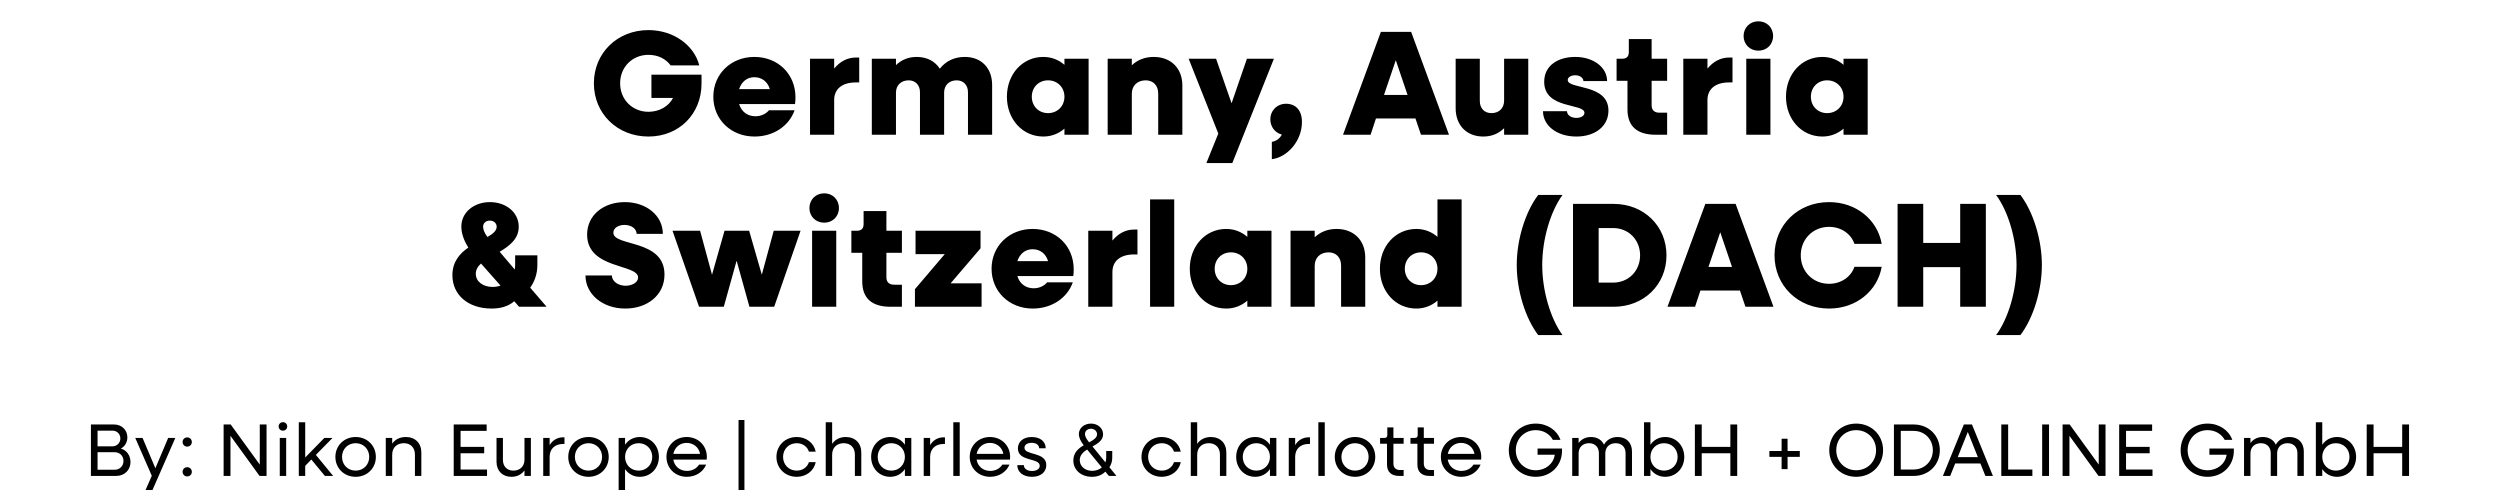
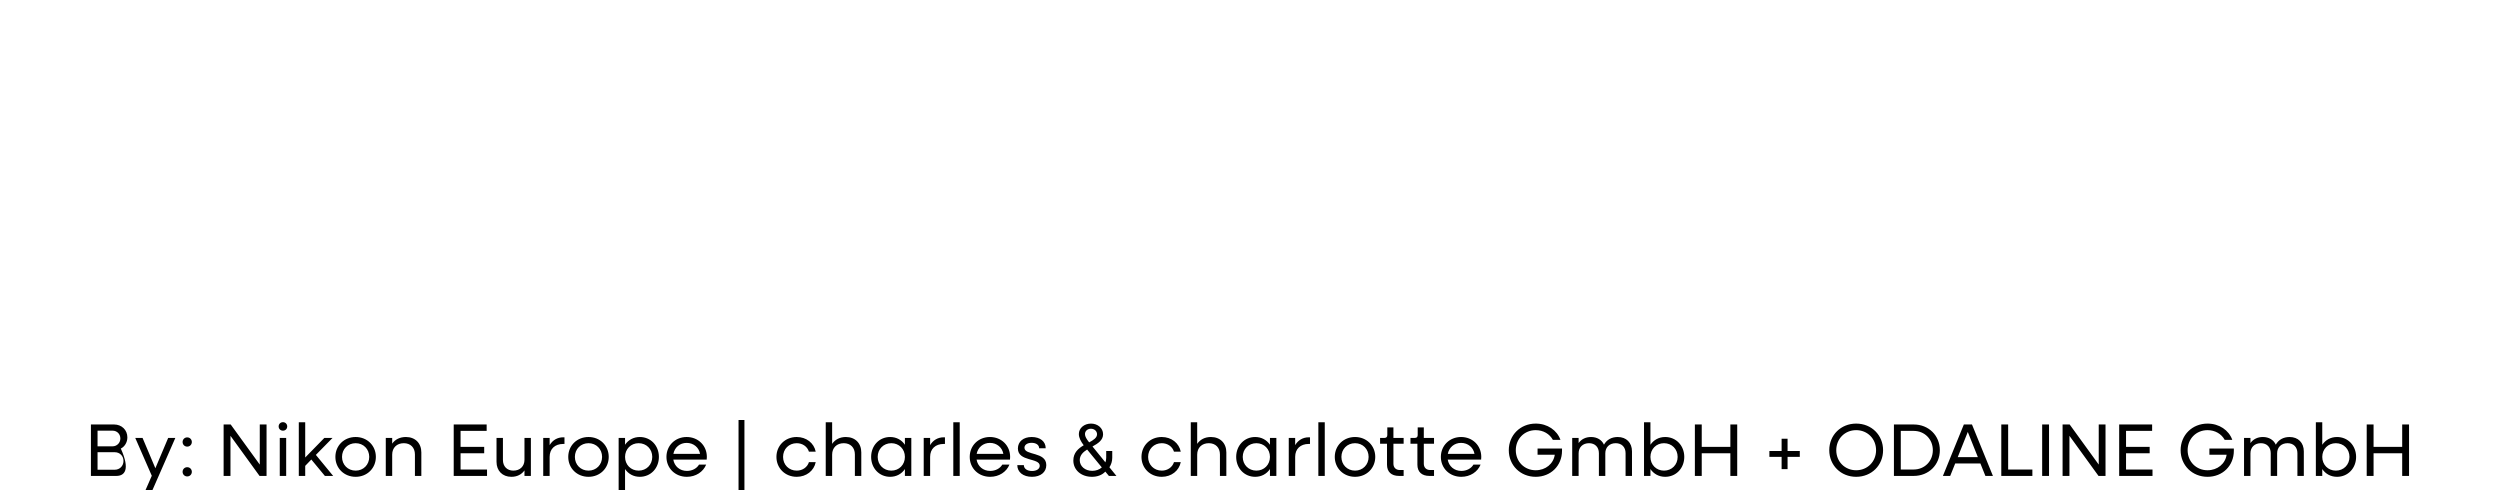
<svg xmlns="http://www.w3.org/2000/svg" width="872px" height="171px" viewBox="0 0 872 171" fill="none" aria-hidden="true">
  <defs>
    <linearGradient class="cerosgradient" data-cerosgradient="true" id="CerosGradient_id71c632dc6" gradientUnits="userSpaceOnUse" x1="50%" y1="100%" x2="50%" y2="0%">
      <stop offset="0%" stop-color="#d1d1d1" />
      <stop offset="100%" stop-color="#d1d1d1" />
    </linearGradient>
    <linearGradient />
  </defs>
-   <path d="M226.179 47.624C215.311 47.624 207.147 39.616 207.147 29.06C207.147 18.504 215.311 10.496 226.179 10.496C234.863 10.496 242.091 15.696 243.911 22.82H233.927C232.263 20.532 229.507 19.128 226.179 19.128C220.563 19.128 216.299 23.392 216.299 29.06C216.299 34.728 220.563 38.992 226.179 38.992C230.027 38.992 233.251 37.068 234.759 34.156H227.219V26.044H244.691V29.164C244.691 39.668 236.943 47.624 226.179 47.624ZM263.159 47.624C254.943 47.624 248.807 41.644 248.807 33.74C248.807 25.836 254.943 19.856 263.107 19.856C271.323 19.856 277.459 25.784 277.459 33.948C277.459 34.728 277.407 35.612 277.303 36.288H257.803C258.583 38.888 260.663 40.552 263.471 40.552C265.603 40.552 267.267 39.616 268.203 38.472H277.147C275.223 43.932 269.815 47.624 263.159 47.624ZM263.107 26.928C260.559 26.928 258.635 28.54 257.803 31.088H268.515C267.787 28.54 265.759 26.928 263.107 26.928ZM282.535 47V20.48H290.959V23.912C292.987 21.468 295.535 20.064 298.551 20.064H299.695V28.748H298.551C293.611 28.748 290.959 31.14 290.959 34.884V47H282.535ZM304.09 47V20.48H312.514V22.716C314.438 20.844 316.882 19.856 319.742 19.856C323.33 19.856 326.138 21.364 327.802 23.964C329.934 21.26 332.898 19.856 336.538 19.856C342.258 19.856 346.054 23.704 346.054 29.632V47H337.63V32.18C337.63 29.684 336.07 28.02 333.678 28.02C331.078 28.02 329.31 29.736 329.31 32.284V47H320.886V32.18C320.886 29.684 319.326 28.02 316.934 28.02C314.334 28.02 312.514 29.736 312.514 32.284V47H304.09ZM363.895 47.624C356.667 47.624 351.207 41.644 351.207 33.74C351.207 25.836 356.667 19.856 363.895 19.856C366.807 19.856 369.303 20.896 371.279 22.612V20.48H379.703V47H371.279V44.868C369.303 46.584 366.807 47.624 363.895 47.624ZM365.559 39.46C368.835 39.46 371.279 37.016 371.279 33.74C371.279 30.464 368.835 28.02 365.559 28.02C362.283 28.02 359.891 30.464 359.891 33.74C359.891 37.016 362.283 39.46 365.559 39.46ZM386.354 47V20.48H394.778V22.768C396.806 20.844 399.406 19.856 402.422 19.856C408.402 19.856 412.406 23.808 412.406 29.788V47H403.982V32.596C403.982 29.84 402.266 28.02 399.614 28.02C396.702 28.02 394.778 29.892 394.778 32.7V47H386.354ZM420.784 56.88L424.944 46.584L414.596 20.48H424.164L429.572 36.028L434.928 20.48H444.341L429.832 56.88H420.784ZM443.615 55.528V49.496C445.175 49.184 446.319 48.404 447.099 46.948C444.759 46.324 443.095 44.244 443.095 41.644C443.095 38.576 445.383 36.184 448.659 36.184C451.519 36.184 454.119 38.056 454.119 42.58C454.119 49.236 448.919 54.904 443.615 55.528ZM468.441 47L481.649 11.12H492.205L505.413 47H495.637L493.713 41.332H479.933L478.061 47H468.441ZM482.741 33.116H490.957L486.849 21L482.741 33.116ZM517.352 47.624C511.58 47.624 507.732 43.724 507.732 37.744V20.48H516.156V35.196C516.156 37.796 517.768 39.46 520.212 39.46C522.864 39.46 524.632 37.744 524.632 35.092V20.48H533.056V47H524.632V44.712C522.708 46.636 520.264 47.624 517.352 47.624ZM549.846 47.624C542.93 47.624 538.198 43.724 538.198 38.784H546.57C546.57 40.136 547.974 41.124 549.846 41.124C551.458 41.124 552.654 40.396 552.654 39.356C552.654 35.924 538.614 38.212 538.614 28.54C538.614 22.716 543.606 19.856 549.43 19.856C555.878 19.856 560.558 23.548 560.558 28.28H552.29C552.29 27.136 551.042 26.252 549.43 26.252C547.974 26.252 546.83 26.928 546.83 27.916C546.83 31.244 561.026 29.112 561.026 38.576C561.026 43.984 556.45 47.624 549.846 47.624ZM577.543 47C570.991 47 567.663 44.036 567.663 38.16V28.176H563.867V20.48H565.843C567.351 20.48 568.131 19.7 568.131 18.192V13.616H576.087V20.48H581.495V28.176H576.087V36.756C576.087 38.42 577.075 39.304 578.791 39.304H581.495V47H577.543ZM587.135 47V20.48H595.559V23.912C597.587 21.468 600.135 20.064 603.151 20.064H604.295V28.748H603.151C598.211 28.748 595.559 31.14 595.559 34.884V47H587.135ZM613.311 17.672C610.399 17.672 608.163 15.488 608.163 12.576C608.163 9.612 610.399 7.428 613.311 7.428C616.275 7.428 618.459 9.612 618.459 12.576C618.459 15.488 616.275 17.672 613.311 17.672ZM609.099 47V20.48H617.523V47H609.099ZM635.64 47.624C628.412 47.624 622.952 41.644 622.952 33.74C622.952 25.836 628.412 19.856 635.64 19.856C638.552 19.856 641.048 20.896 643.024 22.612V20.48H651.448V47H643.024V44.868C641.048 46.584 638.552 47.624 635.64 47.624ZM637.304 39.46C640.58 39.46 643.024 37.016 643.024 33.74C643.024 30.464 640.58 28.02 637.304 28.02C634.028 28.02 631.636 30.464 631.636 33.74C631.636 37.016 634.028 39.46 637.304 39.46ZM171.471 107.624C163.307 107.624 157.795 102.892 157.795 95.976C157.795 91.296 160.395 88.384 163.359 86.356C161.851 83.964 160.915 81.468 160.915 79.024C160.915 74.084 165.283 70.496 170.899 70.496C176.515 70.496 180.935 74.084 180.935 79.076C180.935 83.184 177.971 85.628 174.279 87.812L179.531 94C179.635 93.48 179.687 93.012 179.687 92.44V89.06H187.435V92.44C187.435 95.456 186.499 98.16 184.939 100.344L190.659 107H181.039L179.375 105.076C177.139 107 174.331 107.624 171.471 107.624ZM168.507 79.076C168.507 80.22 169.079 81.364 170.015 82.664C171.939 81.572 173.239 80.48 173.239 79.076C173.239 77.828 172.199 76.944 170.847 76.944C169.599 76.944 168.507 77.724 168.507 79.076ZM165.959 95.508C165.959 98.16 168.403 100.084 171.835 100.084C172.771 100.084 173.707 99.928 174.591 99.616L167.779 91.92C166.635 92.96 165.959 94.104 165.959 95.508ZM218.097 107.624C210.141 107.624 204.213 102.58 204.213 96.08H213.417C213.417 98.056 215.549 99.668 218.201 99.668C220.593 99.668 222.569 98.42 222.569 96.808C222.569 91.972 204.785 94 204.785 81.832C204.785 75.02 210.505 70.496 217.941 70.496C225.481 70.496 231.201 75.228 231.201 81.572H222.049C222.049 79.804 220.229 78.452 217.837 78.452C215.757 78.452 213.937 79.492 213.937 81.156C213.937 86.096 231.773 83.288 231.773 95.768C231.773 102.944 225.793 107.624 218.097 107.624ZM243.827 107L234.571 80.48H244.191L248.351 95.82L252.719 80.48H261.299L265.719 95.82L269.879 80.48H279.239L270.035 107H261.403L256.931 90.932L252.459 107H243.827ZM287.472 77.672C284.56 77.672 282.324 75.488 282.324 72.576C282.324 69.612 284.56 67.428 287.472 67.428C290.436 67.428 292.62 69.612 292.62 72.576C292.62 75.488 290.436 77.672 287.472 77.672ZM283.26 107V80.48H291.684V107H283.26ZM310.633 107C304.081 107 300.753 104.036 300.753 98.16V88.176H296.957V80.48H298.933C300.441 80.48 301.221 79.7 301.221 78.192V73.616H309.177V80.48H314.585V88.176H309.177V96.756C309.177 98.42 310.165 99.304 311.881 99.304H314.585V107H310.633ZM319.133 107V100.864L329.533 88.644H319.341V80.48H342.013V86.616L331.561 98.836H342.377V107H319.133ZM360.21 107.624C351.994 107.624 345.858 101.644 345.858 93.74C345.858 85.836 351.994 79.856 360.158 79.856C368.374 79.856 374.51 85.784 374.51 93.948C374.51 94.728 374.458 95.612 374.354 96.288H354.854C355.634 98.888 357.714 100.552 360.522 100.552C362.654 100.552 364.318 99.616 365.254 98.472H374.198C372.274 103.932 366.866 107.624 360.21 107.624ZM360.158 86.928C357.61 86.928 355.686 88.54 354.854 91.088H365.566C364.838 88.54 362.81 86.928 360.158 86.928ZM379.586 107V80.48H388.01V83.912C390.038 81.468 392.586 80.064 395.602 80.064H396.746V88.748H395.602C390.662 88.748 388.01 91.14 388.01 94.884V107H379.586ZM401.144 107V69.56H409.568V107H401.144ZM427.684 107.624C420.456 107.624 414.996 101.644 414.996 93.74C414.996 85.836 420.456 79.856 427.684 79.856C430.596 79.856 433.092 80.896 435.068 82.612V80.48H443.492V107H435.068V104.868C433.092 106.584 430.596 107.624 427.684 107.624ZM429.348 99.46C432.624 99.46 435.068 97.016 435.068 93.74C435.068 90.464 432.624 88.02 429.348 88.02C426.072 88.02 423.68 90.464 423.68 93.74C423.68 97.016 426.072 99.46 429.348 99.46ZM450.143 107V80.48H458.567V82.768C460.595 80.844 463.195 79.856 466.211 79.856C472.191 79.856 476.195 83.808 476.195 89.788V107H467.771V92.596C467.771 89.84 466.055 88.02 463.403 88.02C460.491 88.02 458.567 89.892 458.567 92.7V107H450.143ZM494.003 107.624C486.775 107.624 481.315 101.644 481.315 93.74C481.315 85.836 486.775 79.856 494.003 79.856C496.915 79.856 499.411 80.896 501.387 82.612V69.56H509.811V107H501.387V104.868C499.411 106.584 496.915 107.624 494.003 107.624ZM495.667 99.46C498.943 99.46 501.387 97.016 501.387 93.74C501.387 90.464 498.943 88.02 495.667 88.02C492.391 88.02 489.999 90.464 489.999 93.74C489.999 97.016 492.391 99.46 495.667 99.46ZM536.526 116.88C532.054 111.004 529.038 101.332 529.038 92.44C529.038 83.548 532.054 73.876 536.526 68H545.002C540.738 73.876 537.93 83.548 537.93 92.44C537.93 101.332 540.738 111.004 545.002 116.88H536.526ZM548.665 107V71.12H562.861C573.365 71.12 581.269 78.816 581.269 89.06C581.269 99.304 573.365 107 562.861 107H548.665ZM562.653 79.544H557.609V98.576H562.653C568.061 98.576 572.065 94.468 572.065 89.06C572.065 83.652 568.061 79.544 562.653 79.544ZM581.614 107L594.822 71.12H605.378L618.586 107H608.81L606.886 101.332H593.106L591.234 107H581.614ZM595.914 93.116H604.13L600.022 81L595.914 93.116ZM637.986 107.624C627.118 107.624 618.954 99.616 618.954 89.06C618.954 78.504 627.118 70.496 637.986 70.496C647.398 70.496 654.834 76.58 656.342 85.056H646.826C645.63 81.52 642.146 79.128 637.986 79.128C632.37 79.128 628.106 83.392 628.106 89.06C628.106 94.728 632.37 98.992 637.986 98.992C642.146 98.992 645.63 96.6 646.826 93.064H656.342C654.834 101.54 647.398 107.624 637.986 107.624ZM661.878 107V71.12H670.822V84.744H683.718V71.12H692.662V107H683.718V93.168H670.822V107H661.878ZM696.242 116.88C700.558 111.004 703.366 101.332 703.366 92.44C703.366 83.548 700.558 73.876 696.242 68H704.718C709.19 73.876 712.206 83.548 712.206 92.44C712.206 101.332 709.19 111.004 704.718 116.88H696.242Z" fill="black" />
-   <path d="M31.712 166V148.06H39.824C42.424 148.06 44.426 149.958 44.426 152.558C44.426 154.326 43.438 155.834 42.138 156.458C44.14 156.978 45.518 158.876 45.518 161.164C45.518 163.946 43.412 166 40.578 166H31.712ZM39.278 150.218H34.026V155.678H39.278C40.734 155.678 41.982 154.508 41.982 152.948C41.982 151.388 40.812 150.218 39.278 150.218ZM40.032 157.732H34.026V163.842H40.032C41.774 163.842 43.074 162.516 43.074 160.774C43.074 159.032 41.774 157.732 40.032 157.732ZM50.76 170.94L52.944 165.948L47.172 152.74H49.72L54.192 163.322L58.664 152.74H61.16L53.178 170.94H50.76ZM65.301 155.782C64.391 155.782 63.689 155.08 63.689 154.17C63.689 153.26 64.391 152.558 65.301 152.558C66.211 152.558 66.913 153.26 66.913 154.17C66.913 155.08 66.211 155.782 65.301 155.782ZM65.301 166.182C64.391 166.182 63.689 165.48 63.689 164.57C63.689 163.66 64.391 162.958 65.301 162.958C66.211 162.958 66.913 163.66 66.913 164.57C66.913 165.48 66.211 166.182 65.301 166.182ZM77.997 166V148.06H80.467L90.607 162.048V148.06H92.973V166H90.529L80.389 152.012V166H77.997ZM98.7 150.218C97.842 150.218 97.192 149.594 97.192 148.736C97.192 147.904 97.842 147.254 98.7 147.254C99.532 147.254 100.182 147.904 100.182 148.736C100.182 149.594 99.532 150.218 98.7 150.218ZM97.582 166V152.74H99.818V166H97.582ZM104.221 166V147.28H106.457V159.578L113.139 152.74H115.999L110.175 158.668L116.207 166H113.321L108.589 160.28L106.457 162.49V166H104.221ZM124.055 166.312C120.025 166.312 116.983 163.322 116.983 159.37C116.983 155.418 120.025 152.428 124.055 152.428C128.059 152.428 131.101 155.418 131.101 159.37C131.101 163.322 128.059 166.312 124.055 166.312ZM124.055 164.154C126.759 164.154 128.787 162.1 128.787 159.37C128.787 156.64 126.759 154.586 124.055 154.586C121.325 154.586 119.297 156.64 119.297 159.37C119.297 162.1 121.325 164.154 124.055 164.154ZM134.56 166V152.74H136.796V154.742C137.836 153.26 139.5 152.428 141.58 152.428C144.804 152.428 146.962 154.56 146.962 157.81V166H144.726V158.512C144.726 156.146 143.218 154.586 140.852 154.586C138.408 154.586 136.796 156.172 136.796 158.564V166H134.56ZM158.254 166V148.06H169.746V150.296H160.646V155.86H168.888V158.096H160.646V163.764H169.876V166H158.254ZM178.36 166.312C175.266 166.312 173.186 164.232 173.186 161.086V152.74H175.422V160.436C175.422 162.672 176.852 164.154 179.062 164.154C181.376 164.154 182.936 162.646 182.936 160.384V152.74H185.172V166H182.936V164.076C181.922 165.506 180.362 166.312 178.36 166.312ZM189.478 166V152.74H191.714V155.262C192.728 153.546 194.392 152.532 196.472 152.532H196.888V154.846H196.472C193.508 154.846 191.714 156.614 191.714 159.344V166H189.478ZM205.277 166.312C201.247 166.312 198.205 163.322 198.205 159.37C198.205 155.418 201.247 152.428 205.277 152.428C209.281 152.428 212.323 155.418 212.323 159.37C212.323 163.322 209.281 166.312 205.277 166.312ZM205.277 164.154C207.981 164.154 210.009 162.1 210.009 159.37C210.009 156.64 207.981 154.586 205.277 154.586C202.547 154.586 200.519 156.64 200.519 159.37C200.519 162.1 202.547 164.154 205.277 164.154ZM215.782 170.94V152.74H218.018V155.132C219.136 153.468 220.956 152.428 223.166 152.428C226.962 152.428 229.822 155.418 229.822 159.37C229.822 163.322 226.962 166.312 223.166 166.312C220.956 166.312 219.136 165.272 218.018 163.608V170.94H215.782ZM222.75 164.154C225.48 164.154 227.508 162.1 227.508 159.37C227.508 156.64 225.48 154.586 222.75 154.586C220.046 154.586 218.018 156.64 218.018 159.37C218.018 162.1 220.046 164.154 222.75 164.154ZM239.58 166.312C235.498 166.312 232.456 163.322 232.456 159.37C232.456 155.418 235.498 152.428 239.502 152.428C243.532 152.428 246.548 155.418 246.548 159.37C246.548 159.682 246.522 160.02 246.496 160.306H234.848C235.238 162.646 237.11 164.258 239.606 164.258C241.452 164.258 243.064 163.374 243.818 162.048H246.314C245.274 164.596 242.7 166.312 239.58 166.312ZM239.502 154.482C237.136 154.482 235.316 156.042 234.874 158.304H244.182C243.792 156.094 241.92 154.482 239.502 154.482ZM257.603 170.94V146.5H259.657V170.94H257.603ZM277.891 166.312C273.861 166.312 270.819 163.322 270.819 159.37C270.819 155.418 273.861 152.428 277.891 152.428C281.245 152.428 283.923 154.534 284.521 157.55H282.155C281.609 155.782 279.945 154.586 277.891 154.586C275.161 154.586 273.133 156.64 273.133 159.37C273.133 162.1 275.161 164.154 277.891 164.154C279.945 164.154 281.609 162.958 282.155 161.19H284.521C283.923 164.206 281.245 166.312 277.891 166.312ZM288.016 166V147.28H290.252V154.82C291.292 153.286 292.956 152.428 295.036 152.428C298.26 152.428 300.418 154.56 300.418 157.81V166H298.182V158.512C298.182 156.146 296.674 154.586 294.308 154.586C291.864 154.586 290.252 156.172 290.252 158.564V166H288.016ZM310.482 166.312C306.686 166.312 303.852 163.322 303.852 159.37C303.852 155.418 306.686 152.428 310.482 152.428C312.692 152.428 314.512 153.468 315.63 155.132V152.74H317.866V166H315.63V163.608C314.512 165.272 312.692 166.312 310.482 166.312ZM310.898 164.154C313.602 164.154 315.63 162.1 315.63 159.37C315.63 156.64 313.602 154.586 310.898 154.586C308.168 154.586 306.14 156.64 306.14 159.37C306.14 162.1 308.168 164.154 310.898 164.154ZM322.19 166V152.74H324.426V155.262C325.44 153.546 327.104 152.532 329.184 152.532H329.6V154.846H329.184C326.22 154.846 324.426 156.614 324.426 159.344V166H322.19ZM332.512 166V147.28H334.748V166H332.512ZM345.365 166.312C341.283 166.312 338.241 163.322 338.241 159.37C338.241 155.418 341.283 152.428 345.287 152.428C349.317 152.428 352.333 155.418 352.333 159.37C352.333 159.682 352.307 160.02 352.281 160.306H340.633C341.023 162.646 342.895 164.258 345.391 164.258C347.237 164.258 348.849 163.374 349.603 162.048H352.099C351.059 164.596 348.485 166.312 345.365 166.312ZM345.287 154.482C342.921 154.482 341.101 156.042 340.659 158.304H349.967C349.577 156.094 347.705 154.482 345.287 154.482ZM359.955 166.312C356.861 166.312 354.833 164.674 354.833 162.23H357.121C357.121 163.478 358.265 164.284 359.981 164.284C361.593 164.284 362.659 163.53 362.659 162.464C362.659 159.604 355.041 161.112 355.041 156.432C355.041 154.014 356.965 152.428 359.851 152.428C362.815 152.428 364.739 153.988 364.739 156.354H362.451C362.451 155.21 361.411 154.456 359.825 154.456C358.317 154.456 357.329 155.158 357.329 156.172C357.329 158.954 364.947 157.472 364.947 162.23C364.947 164.674 362.971 166.312 359.955 166.312ZM380.881 166.312C377.111 166.312 374.381 163.946 374.381 160.618C374.381 157.914 376.123 156.406 377.995 155.314C377.033 154.014 376.305 152.74 376.305 151.388C376.305 149.334 378.151 147.748 380.543 147.748C382.857 147.748 384.755 149.308 384.755 151.466C384.755 153.468 383.091 154.638 381.063 155.73L385.561 161.268C385.743 160.774 385.847 160.228 385.847 159.656V157.316H387.953V159.656C387.953 160.93 387.563 162.074 386.965 162.984L389.409 166H386.783L385.535 164.492C384.365 165.766 382.623 166.312 380.881 166.312ZM378.437 151.414C378.437 152.298 379.009 153.156 379.893 154.3C381.401 153.494 382.649 152.688 382.649 151.466C382.649 150.374 381.713 149.542 380.517 149.542C379.321 149.542 378.437 150.348 378.437 151.414ZM376.617 160.514C376.617 162.646 378.489 164.232 380.959 164.232C382.285 164.232 383.455 163.79 384.313 163.036L379.191 156.796C377.735 157.706 376.617 158.824 376.617 160.514ZM405.22 166.312C401.19 166.312 398.148 163.322 398.148 159.37C398.148 155.418 401.19 152.428 405.22 152.428C408.574 152.428 411.252 154.534 411.85 157.55H409.484C408.938 155.782 407.274 154.586 405.22 154.586C402.49 154.586 400.462 156.64 400.462 159.37C400.462 162.1 402.49 164.154 405.22 164.154C407.274 164.154 408.938 162.958 409.484 161.19H411.85C411.252 164.206 408.574 166.312 405.22 166.312ZM415.345 166V147.28H417.581V154.82C418.621 153.286 420.285 152.428 422.365 152.428C425.589 152.428 427.747 154.56 427.747 157.81V166H425.511V158.512C425.511 156.146 424.003 154.586 421.637 154.586C419.193 154.586 417.581 156.172 417.581 158.564V166H415.345ZM437.811 166.312C434.015 166.312 431.181 163.322 431.181 159.37C431.181 155.418 434.015 152.428 437.811 152.428C440.021 152.428 441.841 153.468 442.959 155.132V152.74H445.195V166H442.959V163.608C441.841 165.272 440.021 166.312 437.811 166.312ZM438.227 164.154C440.931 164.154 442.959 162.1 442.959 159.37C442.959 156.64 440.931 154.586 438.227 154.586C435.497 154.586 433.469 156.64 433.469 159.37C433.469 162.1 435.497 164.154 438.227 164.154ZM449.519 166V152.74H451.755V155.262C452.769 153.546 454.433 152.532 456.513 152.532H456.929V154.846H456.513C453.549 154.846 451.755 156.614 451.755 159.344V166H449.519ZM459.841 166V147.28H462.077V166H459.841ZM472.642 166.312C468.612 166.312 465.57 163.322 465.57 159.37C465.57 155.418 468.612 152.428 472.642 152.428C476.646 152.428 479.688 155.418 479.688 159.37C479.688 163.322 476.646 166.312 472.642 166.312ZM472.642 164.154C475.346 164.154 477.374 162.1 477.374 159.37C477.374 156.64 475.346 154.586 472.642 154.586C469.912 154.586 467.884 156.64 467.884 159.37C467.884 162.1 469.912 164.154 472.642 164.154ZM487.975 166C485.297 166 483.789 164.57 483.789 162.1V154.768H481.371V152.74H482.931C483.555 152.74 483.893 152.402 483.893 151.752V149.074H486.025V152.74H489.587V154.768H486.025V161.736C486.025 163.088 486.883 163.946 488.287 163.946H489.587V166H487.975ZM498.575 166C495.897 166 494.389 164.57 494.389 162.1V154.768H491.971V152.74H493.531C494.155 152.74 494.493 152.402 494.493 151.752V149.074H496.625V152.74H500.187V154.768H496.625V161.736C496.625 163.088 497.483 163.946 498.887 163.946H500.187V166H498.575ZM509.699 166.312C505.617 166.312 502.575 163.322 502.575 159.37C502.575 155.418 505.617 152.428 509.621 152.428C513.651 152.428 516.667 155.418 516.667 159.37C516.667 159.682 516.641 160.02 516.615 160.306H504.967C505.357 162.646 507.229 164.258 509.725 164.258C511.571 164.258 513.183 163.374 513.937 162.048H516.433C515.393 164.596 512.819 166.312 509.699 166.312ZM509.621 154.482C507.255 154.482 505.435 156.042 504.993 158.304H514.301C513.911 156.094 512.039 154.482 509.621 154.482ZM535.653 166.312C530.323 166.312 526.267 162.308 526.267 157.03C526.267 151.752 530.323 147.748 535.653 147.748C539.735 147.748 543.089 150.062 544.285 153.416H541.633C540.515 151.362 538.305 150.036 535.653 150.036C531.701 150.036 528.711 153.052 528.711 157.03C528.711 161.008 531.701 164.024 535.653 164.024C539.111 164.024 541.841 161.788 542.309 158.616H536.303V156.458H544.831V157.238C544.831 162.438 540.905 166.312 535.653 166.312ZM548.386 166V152.74H550.622V154.534C551.584 153.182 553.092 152.428 554.964 152.428C557.07 152.428 558.708 153.442 559.462 155.106C560.424 153.39 562.088 152.428 564.272 152.428C567.262 152.428 569.238 154.404 569.238 157.446V166H567.002V158.07C567.002 155.964 565.65 154.586 563.57 154.586C561.386 154.586 559.93 155.99 559.93 158.122V166H557.694V158.07C557.694 155.964 556.342 154.586 554.262 154.586C552.078 154.586 550.622 155.99 550.622 158.122V166H548.386ZM573.434 166V147.28H575.67V155.132C576.788 153.468 578.608 152.428 580.818 152.428C584.614 152.428 587.474 155.418 587.474 159.37C587.474 163.322 584.614 166.312 580.818 166.312C578.608 166.312 576.788 165.272 575.67 163.608V166H573.434ZM580.402 164.154C583.132 164.154 585.16 162.1 585.16 159.37C585.16 156.64 583.132 154.586 580.402 154.586C577.698 154.586 575.67 156.64 575.67 159.37C575.67 162.1 577.698 164.154 580.402 164.154ZM591.173 166V148.06H593.565V155.86H603.549V148.06H605.941V166H603.549V158.096H593.565V166H591.173ZM621.425 163.634V159.344H617.161V157.316H621.425V153.026H623.505V157.316H627.769V159.344H623.505V163.634H621.425ZM647.431 166.312C642.101 166.312 638.045 162.308 638.045 157.03C638.045 151.752 642.101 147.748 647.431 147.748C652.787 147.748 656.817 151.752 656.817 157.03C656.817 162.308 652.787 166.312 647.431 166.312ZM647.431 164.024C651.383 164.024 654.373 161.008 654.373 157.03C654.373 153.052 651.383 150.036 647.431 150.036C643.479 150.036 640.489 153.052 640.489 157.03C640.489 161.008 643.479 164.024 647.431 164.024ZM660.601 166V148.06H667.517C672.717 148.06 676.617 151.908 676.617 157.03C676.617 162.152 672.717 166 667.517 166H660.601ZM667.491 150.296H662.993V163.764H667.491C671.287 163.764 674.173 160.878 674.173 157.03C674.173 153.182 671.287 150.296 667.491 150.296ZM677.684 166L684.99 148.06H687.824L695.13 166H692.504L690.762 161.658H681.974L680.232 166H677.684ZM682.858 159.448H689.878L686.368 150.66L682.858 159.448ZM698.051 166V148.06H700.443V163.764H708.893V166H698.051ZM712.307 166V148.06H714.699V166H712.307ZM719.429 166V148.06H721.899L732.039 162.048V148.06H734.405V166H731.961L721.821 152.012V166H719.429ZM739.17 166V148.06H750.662V150.296H741.562V155.86H749.804V158.096H741.562V163.764H750.792V166H739.17ZM769.988 166.312C764.658 166.312 760.602 162.308 760.602 157.03C760.602 151.752 764.658 147.748 769.988 147.748C774.07 147.748 777.424 150.062 778.62 153.416H775.968C774.85 151.362 772.64 150.036 769.988 150.036C766.036 150.036 763.046 153.052 763.046 157.03C763.046 161.008 766.036 164.024 769.988 164.024C773.446 164.024 776.176 161.788 776.644 158.616H770.638V156.458H779.166V157.238C779.166 162.438 775.24 166.312 769.988 166.312ZM782.721 166V152.74H784.957V154.534C785.919 153.182 787.427 152.428 789.299 152.428C791.405 152.428 793.043 153.442 793.797 155.106C794.759 153.39 796.423 152.428 798.607 152.428C801.597 152.428 803.573 154.404 803.573 157.446V166H801.337V158.07C801.337 155.964 799.985 154.586 797.905 154.586C795.721 154.586 794.265 155.99 794.265 158.122V166H792.029V158.07C792.029 155.964 790.677 154.586 788.597 154.586C786.413 154.586 784.957 155.99 784.957 158.122V166H782.721ZM807.77 166V147.28H810.006V155.132C811.124 153.468 812.944 152.428 815.154 152.428C818.95 152.428 821.81 155.418 821.81 159.37C821.81 163.322 818.95 166.312 815.154 166.312C812.944 166.312 811.124 165.272 810.006 163.608V166H807.77ZM814.738 164.154C817.468 164.154 819.496 162.1 819.496 159.37C819.496 156.64 817.468 154.586 814.738 154.586C812.034 154.586 810.006 156.64 810.006 159.37C810.006 162.1 812.034 164.154 814.738 164.154ZM825.508 166V148.06H827.9V155.86H837.884V148.06H840.276V166H837.884V158.096H827.9V166H825.508Z" fill="black" />
+   <path d="M31.712 166V148.06H39.824C42.424 148.06 44.426 149.958 44.426 152.558C44.426 154.326 43.438 155.834 42.138 156.458C45.518 163.946 43.412 166 40.578 166H31.712ZM39.278 150.218H34.026V155.678H39.278C40.734 155.678 41.982 154.508 41.982 152.948C41.982 151.388 40.812 150.218 39.278 150.218ZM40.032 157.732H34.026V163.842H40.032C41.774 163.842 43.074 162.516 43.074 160.774C43.074 159.032 41.774 157.732 40.032 157.732ZM50.76 170.94L52.944 165.948L47.172 152.74H49.72L54.192 163.322L58.664 152.74H61.16L53.178 170.94H50.76ZM65.301 155.782C64.391 155.782 63.689 155.08 63.689 154.17C63.689 153.26 64.391 152.558 65.301 152.558C66.211 152.558 66.913 153.26 66.913 154.17C66.913 155.08 66.211 155.782 65.301 155.782ZM65.301 166.182C64.391 166.182 63.689 165.48 63.689 164.57C63.689 163.66 64.391 162.958 65.301 162.958C66.211 162.958 66.913 163.66 66.913 164.57C66.913 165.48 66.211 166.182 65.301 166.182ZM77.997 166V148.06H80.467L90.607 162.048V148.06H92.973V166H90.529L80.389 152.012V166H77.997ZM98.7 150.218C97.842 150.218 97.192 149.594 97.192 148.736C97.192 147.904 97.842 147.254 98.7 147.254C99.532 147.254 100.182 147.904 100.182 148.736C100.182 149.594 99.532 150.218 98.7 150.218ZM97.582 166V152.74H99.818V166H97.582ZM104.221 166V147.28H106.457V159.578L113.139 152.74H115.999L110.175 158.668L116.207 166H113.321L108.589 160.28L106.457 162.49V166H104.221ZM124.055 166.312C120.025 166.312 116.983 163.322 116.983 159.37C116.983 155.418 120.025 152.428 124.055 152.428C128.059 152.428 131.101 155.418 131.101 159.37C131.101 163.322 128.059 166.312 124.055 166.312ZM124.055 164.154C126.759 164.154 128.787 162.1 128.787 159.37C128.787 156.64 126.759 154.586 124.055 154.586C121.325 154.586 119.297 156.64 119.297 159.37C119.297 162.1 121.325 164.154 124.055 164.154ZM134.56 166V152.74H136.796V154.742C137.836 153.26 139.5 152.428 141.58 152.428C144.804 152.428 146.962 154.56 146.962 157.81V166H144.726V158.512C144.726 156.146 143.218 154.586 140.852 154.586C138.408 154.586 136.796 156.172 136.796 158.564V166H134.56ZM158.254 166V148.06H169.746V150.296H160.646V155.86H168.888V158.096H160.646V163.764H169.876V166H158.254ZM178.36 166.312C175.266 166.312 173.186 164.232 173.186 161.086V152.74H175.422V160.436C175.422 162.672 176.852 164.154 179.062 164.154C181.376 164.154 182.936 162.646 182.936 160.384V152.74H185.172V166H182.936V164.076C181.922 165.506 180.362 166.312 178.36 166.312ZM189.478 166V152.74H191.714V155.262C192.728 153.546 194.392 152.532 196.472 152.532H196.888V154.846H196.472C193.508 154.846 191.714 156.614 191.714 159.344V166H189.478ZM205.277 166.312C201.247 166.312 198.205 163.322 198.205 159.37C198.205 155.418 201.247 152.428 205.277 152.428C209.281 152.428 212.323 155.418 212.323 159.37C212.323 163.322 209.281 166.312 205.277 166.312ZM205.277 164.154C207.981 164.154 210.009 162.1 210.009 159.37C210.009 156.64 207.981 154.586 205.277 154.586C202.547 154.586 200.519 156.64 200.519 159.37C200.519 162.1 202.547 164.154 205.277 164.154ZM215.782 170.94V152.74H218.018V155.132C219.136 153.468 220.956 152.428 223.166 152.428C226.962 152.428 229.822 155.418 229.822 159.37C229.822 163.322 226.962 166.312 223.166 166.312C220.956 166.312 219.136 165.272 218.018 163.608V170.94H215.782ZM222.75 164.154C225.48 164.154 227.508 162.1 227.508 159.37C227.508 156.64 225.48 154.586 222.75 154.586C220.046 154.586 218.018 156.64 218.018 159.37C218.018 162.1 220.046 164.154 222.75 164.154ZM239.58 166.312C235.498 166.312 232.456 163.322 232.456 159.37C232.456 155.418 235.498 152.428 239.502 152.428C243.532 152.428 246.548 155.418 246.548 159.37C246.548 159.682 246.522 160.02 246.496 160.306H234.848C235.238 162.646 237.11 164.258 239.606 164.258C241.452 164.258 243.064 163.374 243.818 162.048H246.314C245.274 164.596 242.7 166.312 239.58 166.312ZM239.502 154.482C237.136 154.482 235.316 156.042 234.874 158.304H244.182C243.792 156.094 241.92 154.482 239.502 154.482ZM257.603 170.94V146.5H259.657V170.94H257.603ZM277.891 166.312C273.861 166.312 270.819 163.322 270.819 159.37C270.819 155.418 273.861 152.428 277.891 152.428C281.245 152.428 283.923 154.534 284.521 157.55H282.155C281.609 155.782 279.945 154.586 277.891 154.586C275.161 154.586 273.133 156.64 273.133 159.37C273.133 162.1 275.161 164.154 277.891 164.154C279.945 164.154 281.609 162.958 282.155 161.19H284.521C283.923 164.206 281.245 166.312 277.891 166.312ZM288.016 166V147.28H290.252V154.82C291.292 153.286 292.956 152.428 295.036 152.428C298.26 152.428 300.418 154.56 300.418 157.81V166H298.182V158.512C298.182 156.146 296.674 154.586 294.308 154.586C291.864 154.586 290.252 156.172 290.252 158.564V166H288.016ZM310.482 166.312C306.686 166.312 303.852 163.322 303.852 159.37C303.852 155.418 306.686 152.428 310.482 152.428C312.692 152.428 314.512 153.468 315.63 155.132V152.74H317.866V166H315.63V163.608C314.512 165.272 312.692 166.312 310.482 166.312ZM310.898 164.154C313.602 164.154 315.63 162.1 315.63 159.37C315.63 156.64 313.602 154.586 310.898 154.586C308.168 154.586 306.14 156.64 306.14 159.37C306.14 162.1 308.168 164.154 310.898 164.154ZM322.19 166V152.74H324.426V155.262C325.44 153.546 327.104 152.532 329.184 152.532H329.6V154.846H329.184C326.22 154.846 324.426 156.614 324.426 159.344V166H322.19ZM332.512 166V147.28H334.748V166H332.512ZM345.365 166.312C341.283 166.312 338.241 163.322 338.241 159.37C338.241 155.418 341.283 152.428 345.287 152.428C349.317 152.428 352.333 155.418 352.333 159.37C352.333 159.682 352.307 160.02 352.281 160.306H340.633C341.023 162.646 342.895 164.258 345.391 164.258C347.237 164.258 348.849 163.374 349.603 162.048H352.099C351.059 164.596 348.485 166.312 345.365 166.312ZM345.287 154.482C342.921 154.482 341.101 156.042 340.659 158.304H349.967C349.577 156.094 347.705 154.482 345.287 154.482ZM359.955 166.312C356.861 166.312 354.833 164.674 354.833 162.23H357.121C357.121 163.478 358.265 164.284 359.981 164.284C361.593 164.284 362.659 163.53 362.659 162.464C362.659 159.604 355.041 161.112 355.041 156.432C355.041 154.014 356.965 152.428 359.851 152.428C362.815 152.428 364.739 153.988 364.739 156.354H362.451C362.451 155.21 361.411 154.456 359.825 154.456C358.317 154.456 357.329 155.158 357.329 156.172C357.329 158.954 364.947 157.472 364.947 162.23C364.947 164.674 362.971 166.312 359.955 166.312ZM380.881 166.312C377.111 166.312 374.381 163.946 374.381 160.618C374.381 157.914 376.123 156.406 377.995 155.314C377.033 154.014 376.305 152.74 376.305 151.388C376.305 149.334 378.151 147.748 380.543 147.748C382.857 147.748 384.755 149.308 384.755 151.466C384.755 153.468 383.091 154.638 381.063 155.73L385.561 161.268C385.743 160.774 385.847 160.228 385.847 159.656V157.316H387.953V159.656C387.953 160.93 387.563 162.074 386.965 162.984L389.409 166H386.783L385.535 164.492C384.365 165.766 382.623 166.312 380.881 166.312ZM378.437 151.414C378.437 152.298 379.009 153.156 379.893 154.3C381.401 153.494 382.649 152.688 382.649 151.466C382.649 150.374 381.713 149.542 380.517 149.542C379.321 149.542 378.437 150.348 378.437 151.414ZM376.617 160.514C376.617 162.646 378.489 164.232 380.959 164.232C382.285 164.232 383.455 163.79 384.313 163.036L379.191 156.796C377.735 157.706 376.617 158.824 376.617 160.514ZM405.22 166.312C401.19 166.312 398.148 163.322 398.148 159.37C398.148 155.418 401.19 152.428 405.22 152.428C408.574 152.428 411.252 154.534 411.85 157.55H409.484C408.938 155.782 407.274 154.586 405.22 154.586C402.49 154.586 400.462 156.64 400.462 159.37C400.462 162.1 402.49 164.154 405.22 164.154C407.274 164.154 408.938 162.958 409.484 161.19H411.85C411.252 164.206 408.574 166.312 405.22 166.312ZM415.345 166V147.28H417.581V154.82C418.621 153.286 420.285 152.428 422.365 152.428C425.589 152.428 427.747 154.56 427.747 157.81V166H425.511V158.512C425.511 156.146 424.003 154.586 421.637 154.586C419.193 154.586 417.581 156.172 417.581 158.564V166H415.345ZM437.811 166.312C434.015 166.312 431.181 163.322 431.181 159.37C431.181 155.418 434.015 152.428 437.811 152.428C440.021 152.428 441.841 153.468 442.959 155.132V152.74H445.195V166H442.959V163.608C441.841 165.272 440.021 166.312 437.811 166.312ZM438.227 164.154C440.931 164.154 442.959 162.1 442.959 159.37C442.959 156.64 440.931 154.586 438.227 154.586C435.497 154.586 433.469 156.64 433.469 159.37C433.469 162.1 435.497 164.154 438.227 164.154ZM449.519 166V152.74H451.755V155.262C452.769 153.546 454.433 152.532 456.513 152.532H456.929V154.846H456.513C453.549 154.846 451.755 156.614 451.755 159.344V166H449.519ZM459.841 166V147.28H462.077V166H459.841ZM472.642 166.312C468.612 166.312 465.57 163.322 465.57 159.37C465.57 155.418 468.612 152.428 472.642 152.428C476.646 152.428 479.688 155.418 479.688 159.37C479.688 163.322 476.646 166.312 472.642 166.312ZM472.642 164.154C475.346 164.154 477.374 162.1 477.374 159.37C477.374 156.64 475.346 154.586 472.642 154.586C469.912 154.586 467.884 156.64 467.884 159.37C467.884 162.1 469.912 164.154 472.642 164.154ZM487.975 166C485.297 166 483.789 164.57 483.789 162.1V154.768H481.371V152.74H482.931C483.555 152.74 483.893 152.402 483.893 151.752V149.074H486.025V152.74H489.587V154.768H486.025V161.736C486.025 163.088 486.883 163.946 488.287 163.946H489.587V166H487.975ZM498.575 166C495.897 166 494.389 164.57 494.389 162.1V154.768H491.971V152.74H493.531C494.155 152.74 494.493 152.402 494.493 151.752V149.074H496.625V152.74H500.187V154.768H496.625V161.736C496.625 163.088 497.483 163.946 498.887 163.946H500.187V166H498.575ZM509.699 166.312C505.617 166.312 502.575 163.322 502.575 159.37C502.575 155.418 505.617 152.428 509.621 152.428C513.651 152.428 516.667 155.418 516.667 159.37C516.667 159.682 516.641 160.02 516.615 160.306H504.967C505.357 162.646 507.229 164.258 509.725 164.258C511.571 164.258 513.183 163.374 513.937 162.048H516.433C515.393 164.596 512.819 166.312 509.699 166.312ZM509.621 154.482C507.255 154.482 505.435 156.042 504.993 158.304H514.301C513.911 156.094 512.039 154.482 509.621 154.482ZM535.653 166.312C530.323 166.312 526.267 162.308 526.267 157.03C526.267 151.752 530.323 147.748 535.653 147.748C539.735 147.748 543.089 150.062 544.285 153.416H541.633C540.515 151.362 538.305 150.036 535.653 150.036C531.701 150.036 528.711 153.052 528.711 157.03C528.711 161.008 531.701 164.024 535.653 164.024C539.111 164.024 541.841 161.788 542.309 158.616H536.303V156.458H544.831V157.238C544.831 162.438 540.905 166.312 535.653 166.312ZM548.386 166V152.74H550.622V154.534C551.584 153.182 553.092 152.428 554.964 152.428C557.07 152.428 558.708 153.442 559.462 155.106C560.424 153.39 562.088 152.428 564.272 152.428C567.262 152.428 569.238 154.404 569.238 157.446V166H567.002V158.07C567.002 155.964 565.65 154.586 563.57 154.586C561.386 154.586 559.93 155.99 559.93 158.122V166H557.694V158.07C557.694 155.964 556.342 154.586 554.262 154.586C552.078 154.586 550.622 155.99 550.622 158.122V166H548.386ZM573.434 166V147.28H575.67V155.132C576.788 153.468 578.608 152.428 580.818 152.428C584.614 152.428 587.474 155.418 587.474 159.37C587.474 163.322 584.614 166.312 580.818 166.312C578.608 166.312 576.788 165.272 575.67 163.608V166H573.434ZM580.402 164.154C583.132 164.154 585.16 162.1 585.16 159.37C585.16 156.64 583.132 154.586 580.402 154.586C577.698 154.586 575.67 156.64 575.67 159.37C575.67 162.1 577.698 164.154 580.402 164.154ZM591.173 166V148.06H593.565V155.86H603.549V148.06H605.941V166H603.549V158.096H593.565V166H591.173ZM621.425 163.634V159.344H617.161V157.316H621.425V153.026H623.505V157.316H627.769V159.344H623.505V163.634H621.425ZM647.431 166.312C642.101 166.312 638.045 162.308 638.045 157.03C638.045 151.752 642.101 147.748 647.431 147.748C652.787 147.748 656.817 151.752 656.817 157.03C656.817 162.308 652.787 166.312 647.431 166.312ZM647.431 164.024C651.383 164.024 654.373 161.008 654.373 157.03C654.373 153.052 651.383 150.036 647.431 150.036C643.479 150.036 640.489 153.052 640.489 157.03C640.489 161.008 643.479 164.024 647.431 164.024ZM660.601 166V148.06H667.517C672.717 148.06 676.617 151.908 676.617 157.03C676.617 162.152 672.717 166 667.517 166H660.601ZM667.491 150.296H662.993V163.764H667.491C671.287 163.764 674.173 160.878 674.173 157.03C674.173 153.182 671.287 150.296 667.491 150.296ZM677.684 166L684.99 148.06H687.824L695.13 166H692.504L690.762 161.658H681.974L680.232 166H677.684ZM682.858 159.448H689.878L686.368 150.66L682.858 159.448ZM698.051 166V148.06H700.443V163.764H708.893V166H698.051ZM712.307 166V148.06H714.699V166H712.307ZM719.429 166V148.06H721.899L732.039 162.048V148.06H734.405V166H731.961L721.821 152.012V166H719.429ZM739.17 166V148.06H750.662V150.296H741.562V155.86H749.804V158.096H741.562V163.764H750.792V166H739.17ZM769.988 166.312C764.658 166.312 760.602 162.308 760.602 157.03C760.602 151.752 764.658 147.748 769.988 147.748C774.07 147.748 777.424 150.062 778.62 153.416H775.968C774.85 151.362 772.64 150.036 769.988 150.036C766.036 150.036 763.046 153.052 763.046 157.03C763.046 161.008 766.036 164.024 769.988 164.024C773.446 164.024 776.176 161.788 776.644 158.616H770.638V156.458H779.166V157.238C779.166 162.438 775.24 166.312 769.988 166.312ZM782.721 166V152.74H784.957V154.534C785.919 153.182 787.427 152.428 789.299 152.428C791.405 152.428 793.043 153.442 793.797 155.106C794.759 153.39 796.423 152.428 798.607 152.428C801.597 152.428 803.573 154.404 803.573 157.446V166H801.337V158.07C801.337 155.964 799.985 154.586 797.905 154.586C795.721 154.586 794.265 155.99 794.265 158.122V166H792.029V158.07C792.029 155.964 790.677 154.586 788.597 154.586C786.413 154.586 784.957 155.99 784.957 158.122V166H782.721ZM807.77 166V147.28H810.006V155.132C811.124 153.468 812.944 152.428 815.154 152.428C818.95 152.428 821.81 155.418 821.81 159.37C821.81 163.322 818.95 166.312 815.154 166.312C812.944 166.312 811.124 165.272 810.006 163.608V166H807.77ZM814.738 164.154C817.468 164.154 819.496 162.1 819.496 159.37C819.496 156.64 817.468 154.586 814.738 154.586C812.034 154.586 810.006 156.64 810.006 159.37C810.006 162.1 812.034 164.154 814.738 164.154ZM825.508 166V148.06H827.9V155.86H837.884V148.06H840.276V166H837.884V158.096H827.9V166H825.508Z" fill="black" />
</svg>